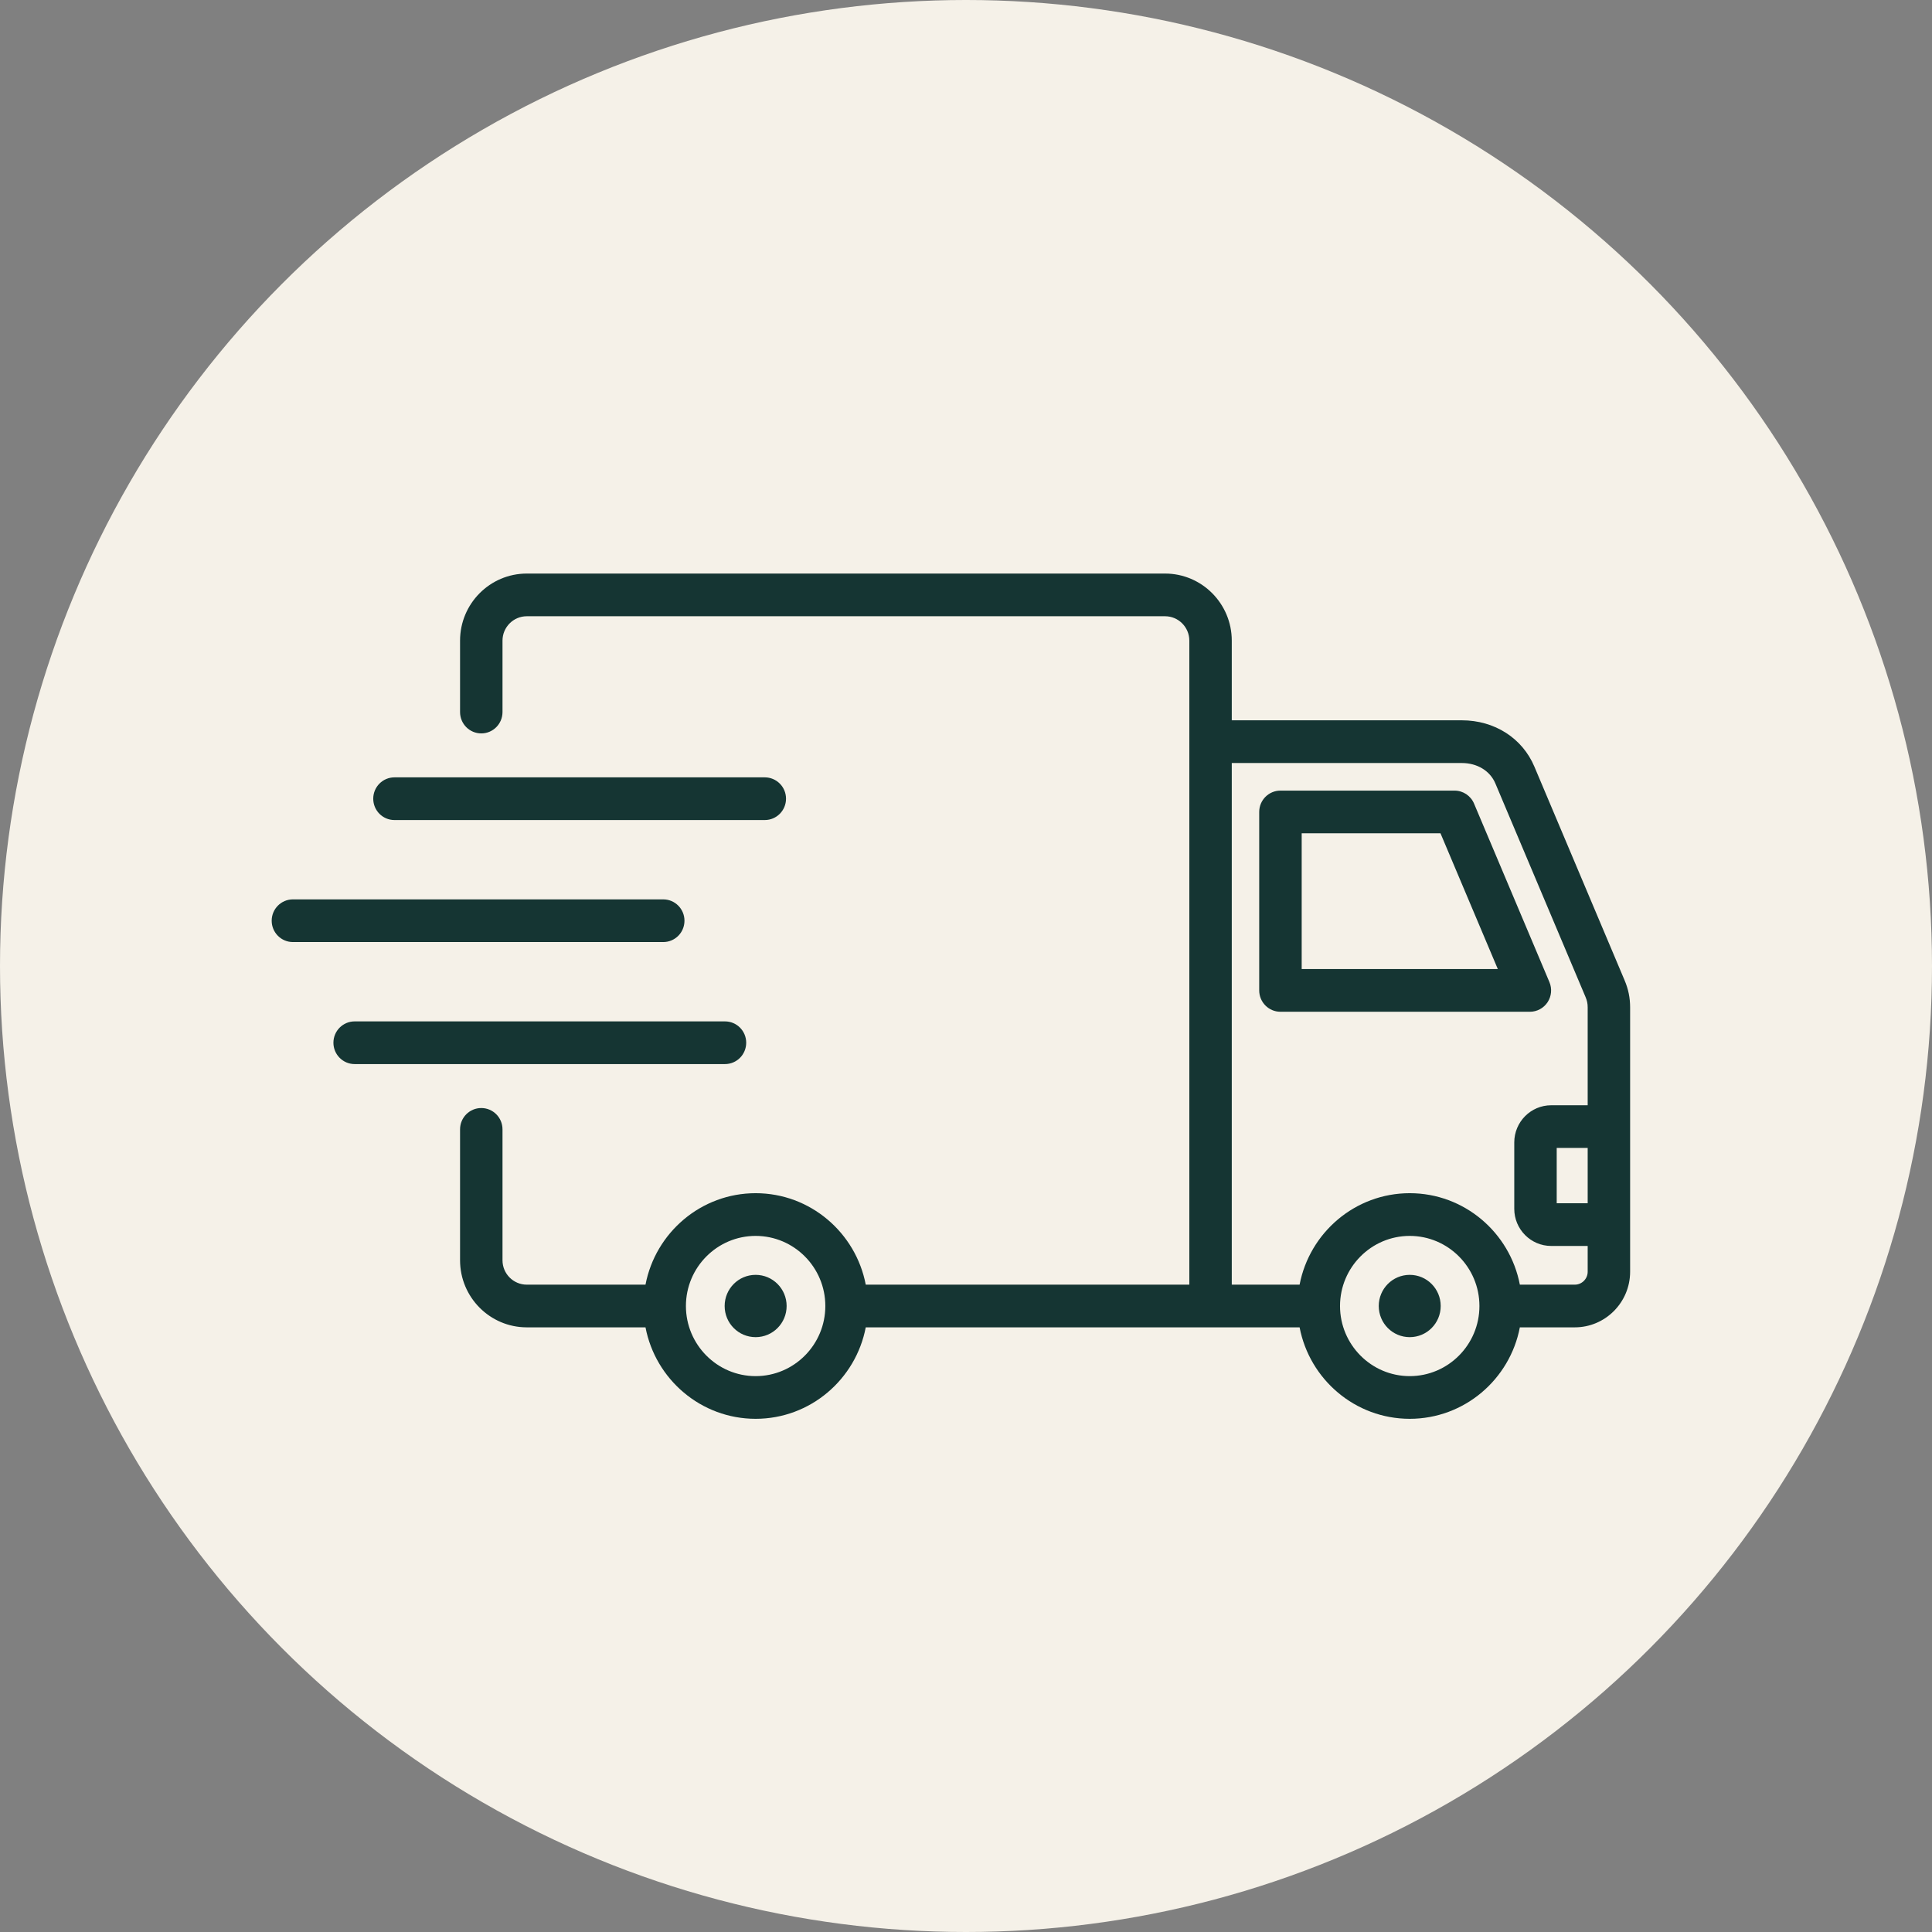
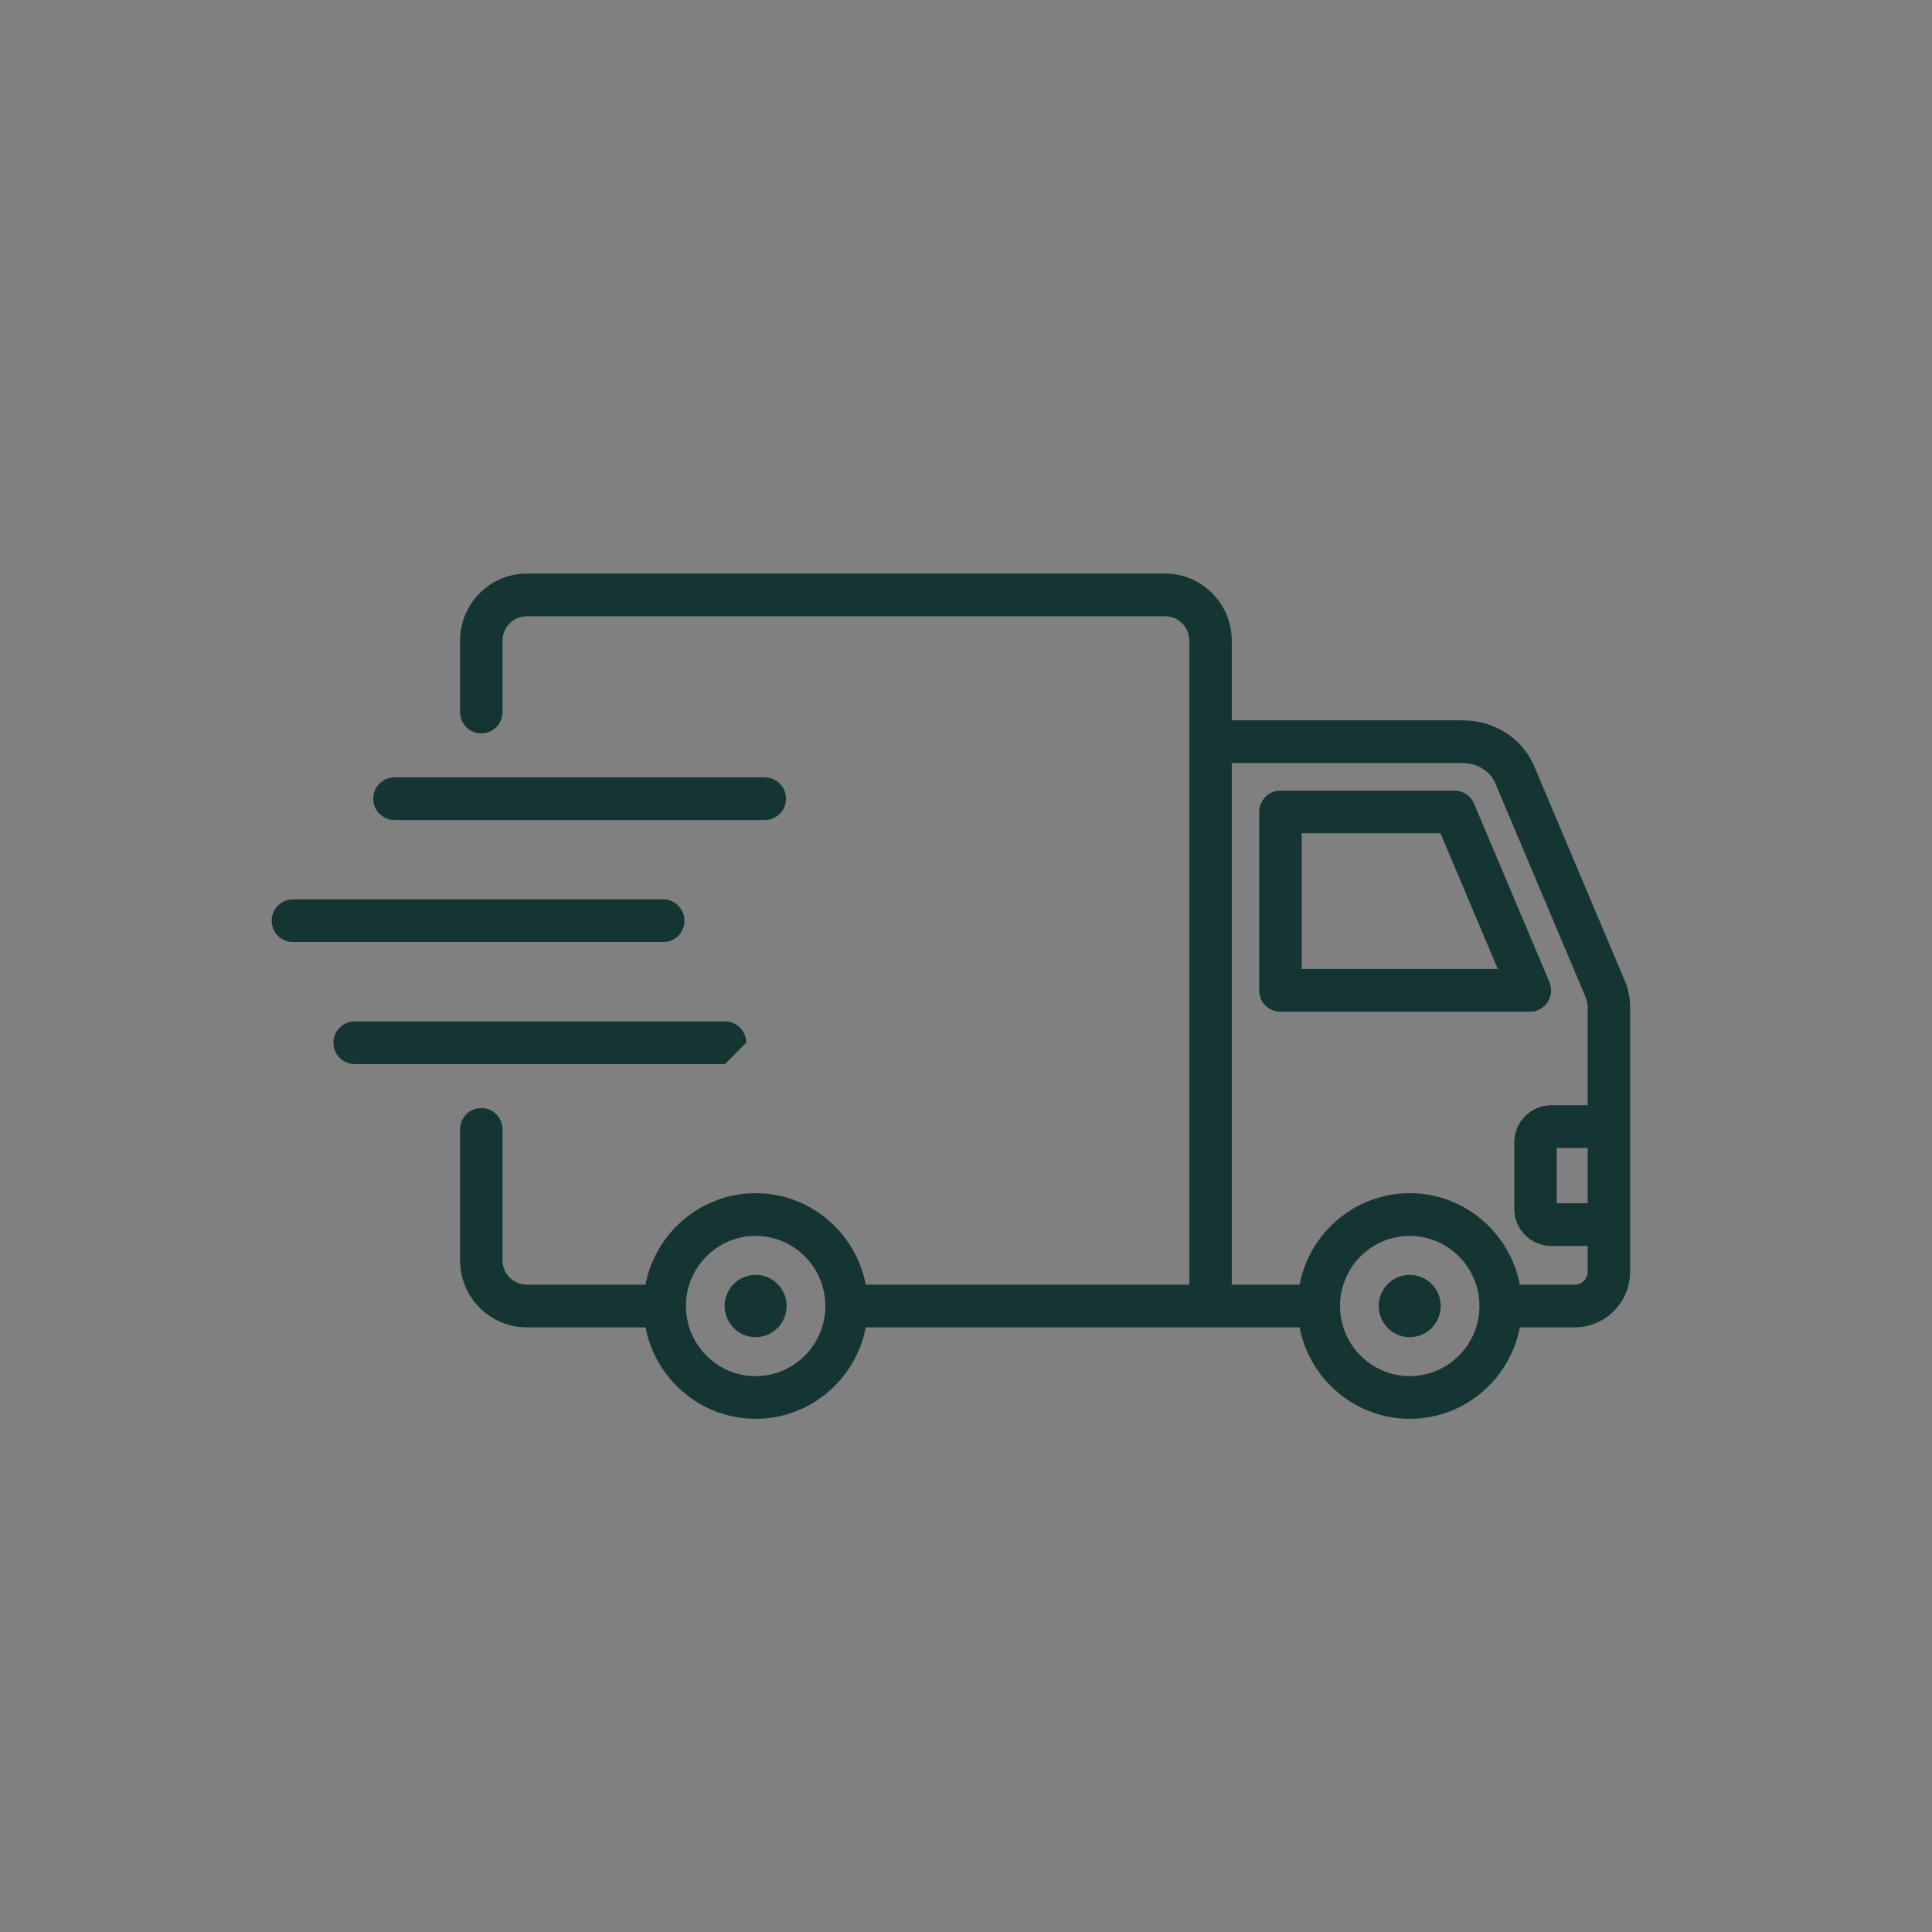
<svg xmlns="http://www.w3.org/2000/svg" fill="none" viewBox="0 0 64 64" height="64" width="64">
  <rect x="0" y="0" width="64" height="64" fill="#808080" stroke="none" />
-   <circle fill="#F5F1E8" r="32" cy="32" cx="32" />
-   <path fill="#153533" d="M24.016 35.249H11.748C11.36 35.249 11.045 34.932 11.045 34.542C11.045 34.151 11.36 33.835 11.748 33.835H24.016C24.405 33.835 24.719 34.151 24.719 34.542C24.719 34.932 24.405 35.249 24.016 35.249ZM22.674 30.5C22.674 30.11 22.36 29.793 21.971 29.793H9.703C9.315 29.793 9 30.11 9 30.5C9 30.891 9.315 31.207 9.703 31.207H21.971C22.36 31.207 22.674 30.891 22.674 30.5ZM13.067 27.165H25.335C25.723 27.165 26.038 26.849 26.038 26.458C26.038 26.068 25.723 25.751 25.335 25.751H13.067C12.678 25.751 12.364 26.068 12.364 26.458C12.364 26.849 12.678 27.165 13.067 27.165ZM54 33.374V42.127C54 43.143 53.178 43.97 52.167 43.97H50.347C50.017 45.694 48.508 47 46.699 47C44.891 47 43.381 45.694 43.051 43.97H28.679C28.349 45.694 26.84 47 25.031 47C23.223 47 21.713 45.694 21.383 43.97H17.45C16.231 43.97 15.24 42.974 15.24 41.748V37.412C15.24 37.021 15.555 36.705 15.943 36.705C16.332 36.705 16.646 37.021 16.646 37.412V41.748C16.646 42.194 17.007 42.556 17.45 42.556H21.383C21.713 40.833 23.223 39.526 25.031 39.526C26.84 39.526 28.349 40.833 28.679 42.556H39.398V21.222C39.398 20.777 39.038 20.414 38.595 20.414H17.45C17.007 20.414 16.646 20.777 16.646 21.222V23.588C16.646 23.979 16.332 24.295 15.943 24.295C15.555 24.295 15.24 23.979 15.24 23.588V21.222C15.24 19.997 16.231 19 17.45 19H38.595C39.813 19 40.804 19.997 40.804 21.222V23.861H48.424C49.508 23.861 50.429 24.45 50.829 25.397L53.816 32.472C53.942 32.769 54 33.055 54 33.374ZM27.34 43.263C27.34 41.983 26.305 40.941 25.031 40.941C23.758 40.941 22.722 41.983 22.722 43.263C22.722 44.544 23.758 45.586 25.031 45.586C26.305 45.586 27.34 44.544 27.34 43.263ZM49.008 43.263C49.008 41.983 47.972 40.941 46.699 40.941C45.426 40.941 44.39 41.983 44.39 43.263C44.39 44.544 45.426 45.586 46.699 45.586C47.972 45.586 49.008 44.544 49.008 43.263ZM52.594 42.127V41.274H51.386C50.711 41.274 50.162 40.722 50.162 40.044V37.844C50.162 37.165 50.711 36.613 51.386 36.613H52.594V33.374C52.594 33.245 52.574 33.147 52.522 33.025L49.535 25.95C49.359 25.534 48.934 25.276 48.424 25.276H40.804V42.556H43.051C43.381 40.833 44.891 39.526 46.699 39.526C48.508 39.526 50.017 40.833 50.347 42.556H52.167C52.402 42.556 52.594 42.364 52.594 42.127ZM51.568 38.027V39.86H52.594V38.027H51.568ZM50.679 33.516H42.416C42.028 33.516 41.713 33.199 41.713 32.809V26.897C41.713 26.506 42.028 26.19 42.416 26.19H48.183C48.465 26.19 48.72 26.359 48.83 26.621L51.326 32.532C51.419 32.751 51.396 33.001 51.266 33.199C51.136 33.397 50.915 33.516 50.679 33.516ZM49.617 32.101L47.718 27.604H43.12V32.101H49.617ZM25.031 42.231C24.464 42.231 24.005 42.693 24.005 43.263C24.005 43.834 24.464 44.295 25.031 44.295C25.598 44.295 26.058 43.834 26.058 43.263C26.058 42.693 25.599 42.231 25.031 42.231ZM46.699 42.231C46.132 42.231 45.673 42.693 45.673 43.263C45.673 43.834 46.132 44.295 46.699 44.295C47.266 44.295 47.725 43.834 47.725 43.263C47.725 42.693 47.266 42.231 46.699 42.231Z" clip-rule="evenodd" fill-rule="evenodd" />
+   <path fill="#153533" d="M24.016 35.249H11.748C11.36 35.249 11.045 34.932 11.045 34.542C11.045 34.151 11.36 33.835 11.748 33.835H24.016C24.405 33.835 24.719 34.151 24.719 34.542ZM22.674 30.5C22.674 30.11 22.36 29.793 21.971 29.793H9.703C9.315 29.793 9 30.11 9 30.5C9 30.891 9.315 31.207 9.703 31.207H21.971C22.36 31.207 22.674 30.891 22.674 30.5ZM13.067 27.165H25.335C25.723 27.165 26.038 26.849 26.038 26.458C26.038 26.068 25.723 25.751 25.335 25.751H13.067C12.678 25.751 12.364 26.068 12.364 26.458C12.364 26.849 12.678 27.165 13.067 27.165ZM54 33.374V42.127C54 43.143 53.178 43.97 52.167 43.97H50.347C50.017 45.694 48.508 47 46.699 47C44.891 47 43.381 45.694 43.051 43.97H28.679C28.349 45.694 26.84 47 25.031 47C23.223 47 21.713 45.694 21.383 43.97H17.45C16.231 43.97 15.24 42.974 15.24 41.748V37.412C15.24 37.021 15.555 36.705 15.943 36.705C16.332 36.705 16.646 37.021 16.646 37.412V41.748C16.646 42.194 17.007 42.556 17.45 42.556H21.383C21.713 40.833 23.223 39.526 25.031 39.526C26.84 39.526 28.349 40.833 28.679 42.556H39.398V21.222C39.398 20.777 39.038 20.414 38.595 20.414H17.45C17.007 20.414 16.646 20.777 16.646 21.222V23.588C16.646 23.979 16.332 24.295 15.943 24.295C15.555 24.295 15.24 23.979 15.24 23.588V21.222C15.24 19.997 16.231 19 17.45 19H38.595C39.813 19 40.804 19.997 40.804 21.222V23.861H48.424C49.508 23.861 50.429 24.45 50.829 25.397L53.816 32.472C53.942 32.769 54 33.055 54 33.374ZM27.34 43.263C27.34 41.983 26.305 40.941 25.031 40.941C23.758 40.941 22.722 41.983 22.722 43.263C22.722 44.544 23.758 45.586 25.031 45.586C26.305 45.586 27.34 44.544 27.34 43.263ZM49.008 43.263C49.008 41.983 47.972 40.941 46.699 40.941C45.426 40.941 44.39 41.983 44.39 43.263C44.39 44.544 45.426 45.586 46.699 45.586C47.972 45.586 49.008 44.544 49.008 43.263ZM52.594 42.127V41.274H51.386C50.711 41.274 50.162 40.722 50.162 40.044V37.844C50.162 37.165 50.711 36.613 51.386 36.613H52.594V33.374C52.594 33.245 52.574 33.147 52.522 33.025L49.535 25.95C49.359 25.534 48.934 25.276 48.424 25.276H40.804V42.556H43.051C43.381 40.833 44.891 39.526 46.699 39.526C48.508 39.526 50.017 40.833 50.347 42.556H52.167C52.402 42.556 52.594 42.364 52.594 42.127ZM51.568 38.027V39.86H52.594V38.027H51.568ZM50.679 33.516H42.416C42.028 33.516 41.713 33.199 41.713 32.809V26.897C41.713 26.506 42.028 26.19 42.416 26.19H48.183C48.465 26.19 48.72 26.359 48.83 26.621L51.326 32.532C51.419 32.751 51.396 33.001 51.266 33.199C51.136 33.397 50.915 33.516 50.679 33.516ZM49.617 32.101L47.718 27.604H43.12V32.101H49.617ZM25.031 42.231C24.464 42.231 24.005 42.693 24.005 43.263C24.005 43.834 24.464 44.295 25.031 44.295C25.598 44.295 26.058 43.834 26.058 43.263C26.058 42.693 25.599 42.231 25.031 42.231ZM46.699 42.231C46.132 42.231 45.673 42.693 45.673 43.263C45.673 43.834 46.132 44.295 46.699 44.295C47.266 44.295 47.725 43.834 47.725 43.263C47.725 42.693 47.266 42.231 46.699 42.231Z" clip-rule="evenodd" fill-rule="evenodd" />
</svg>